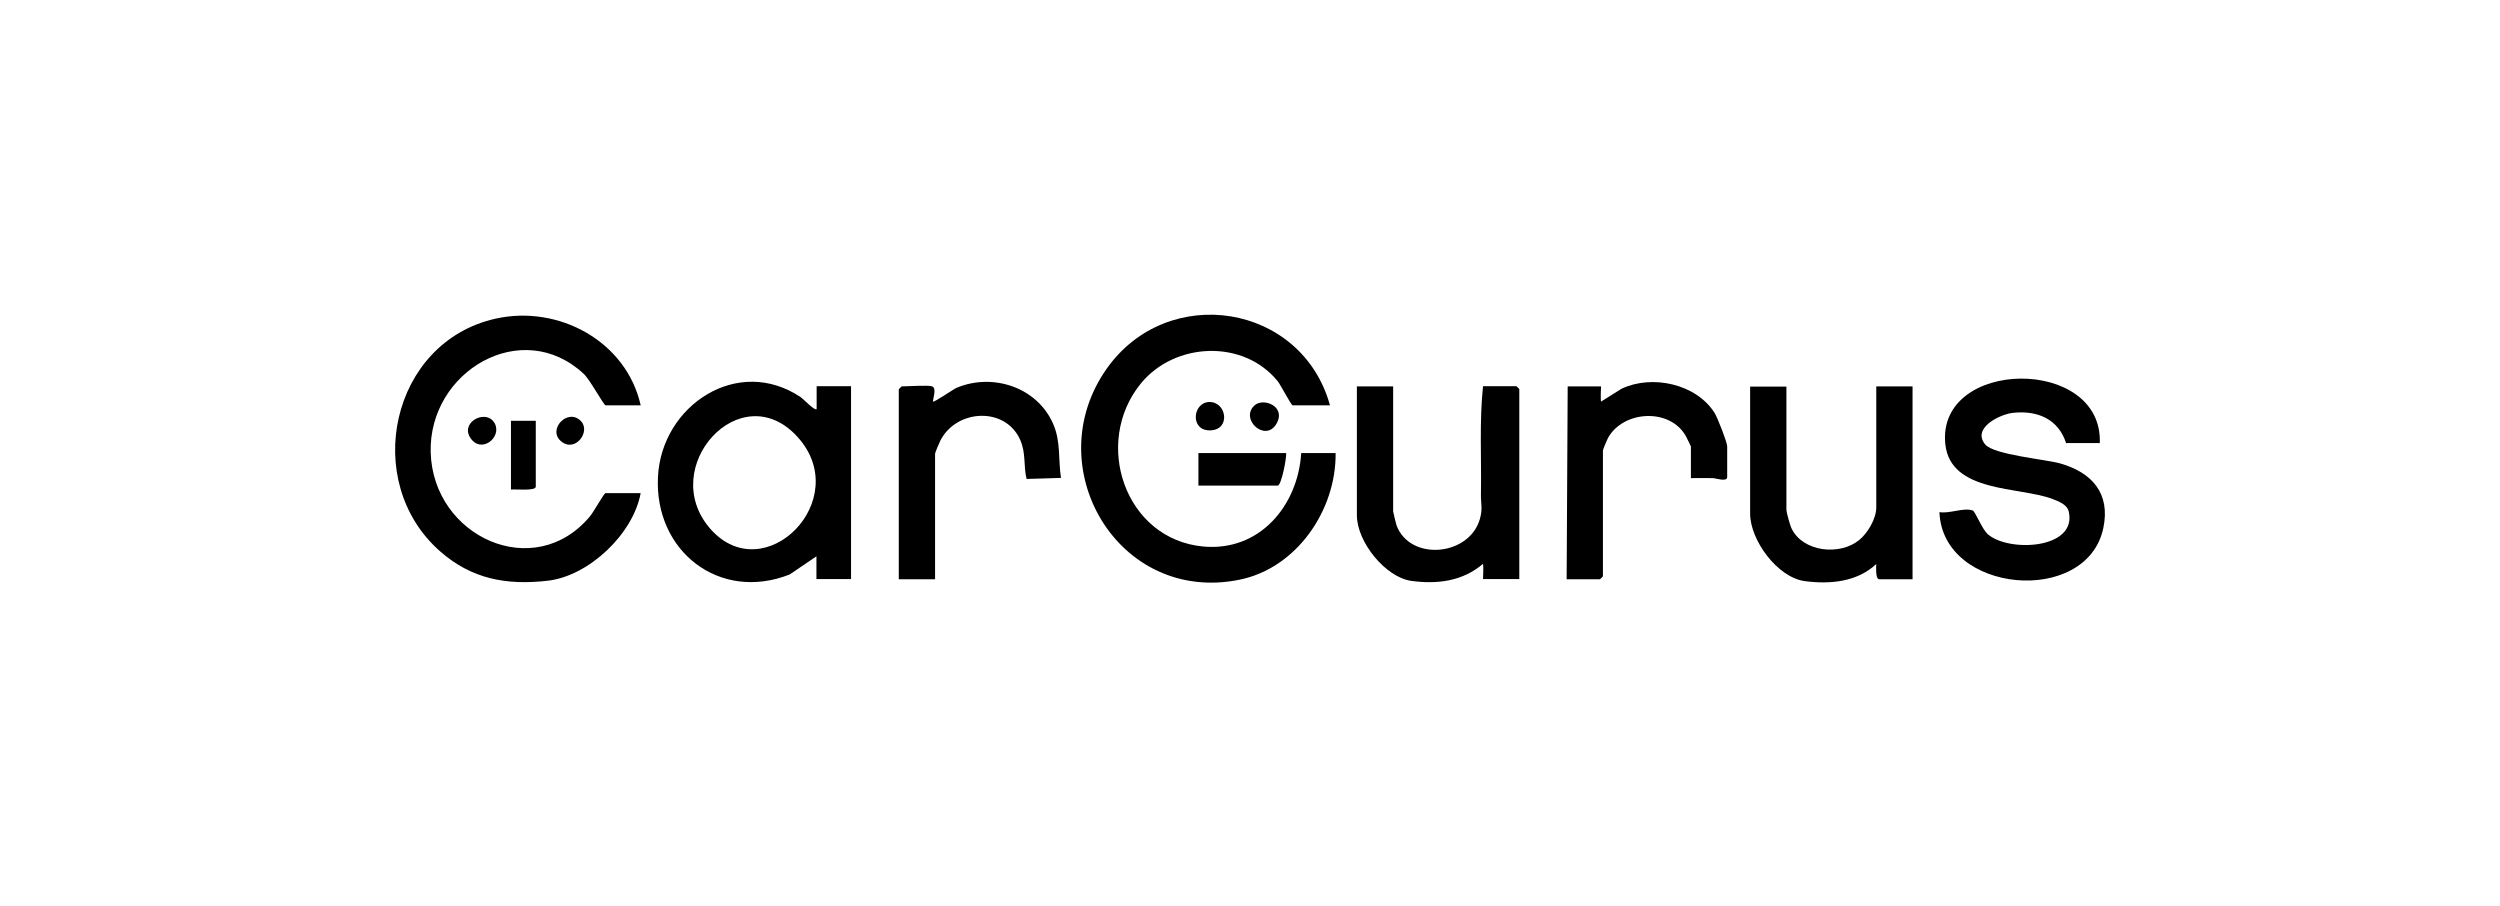
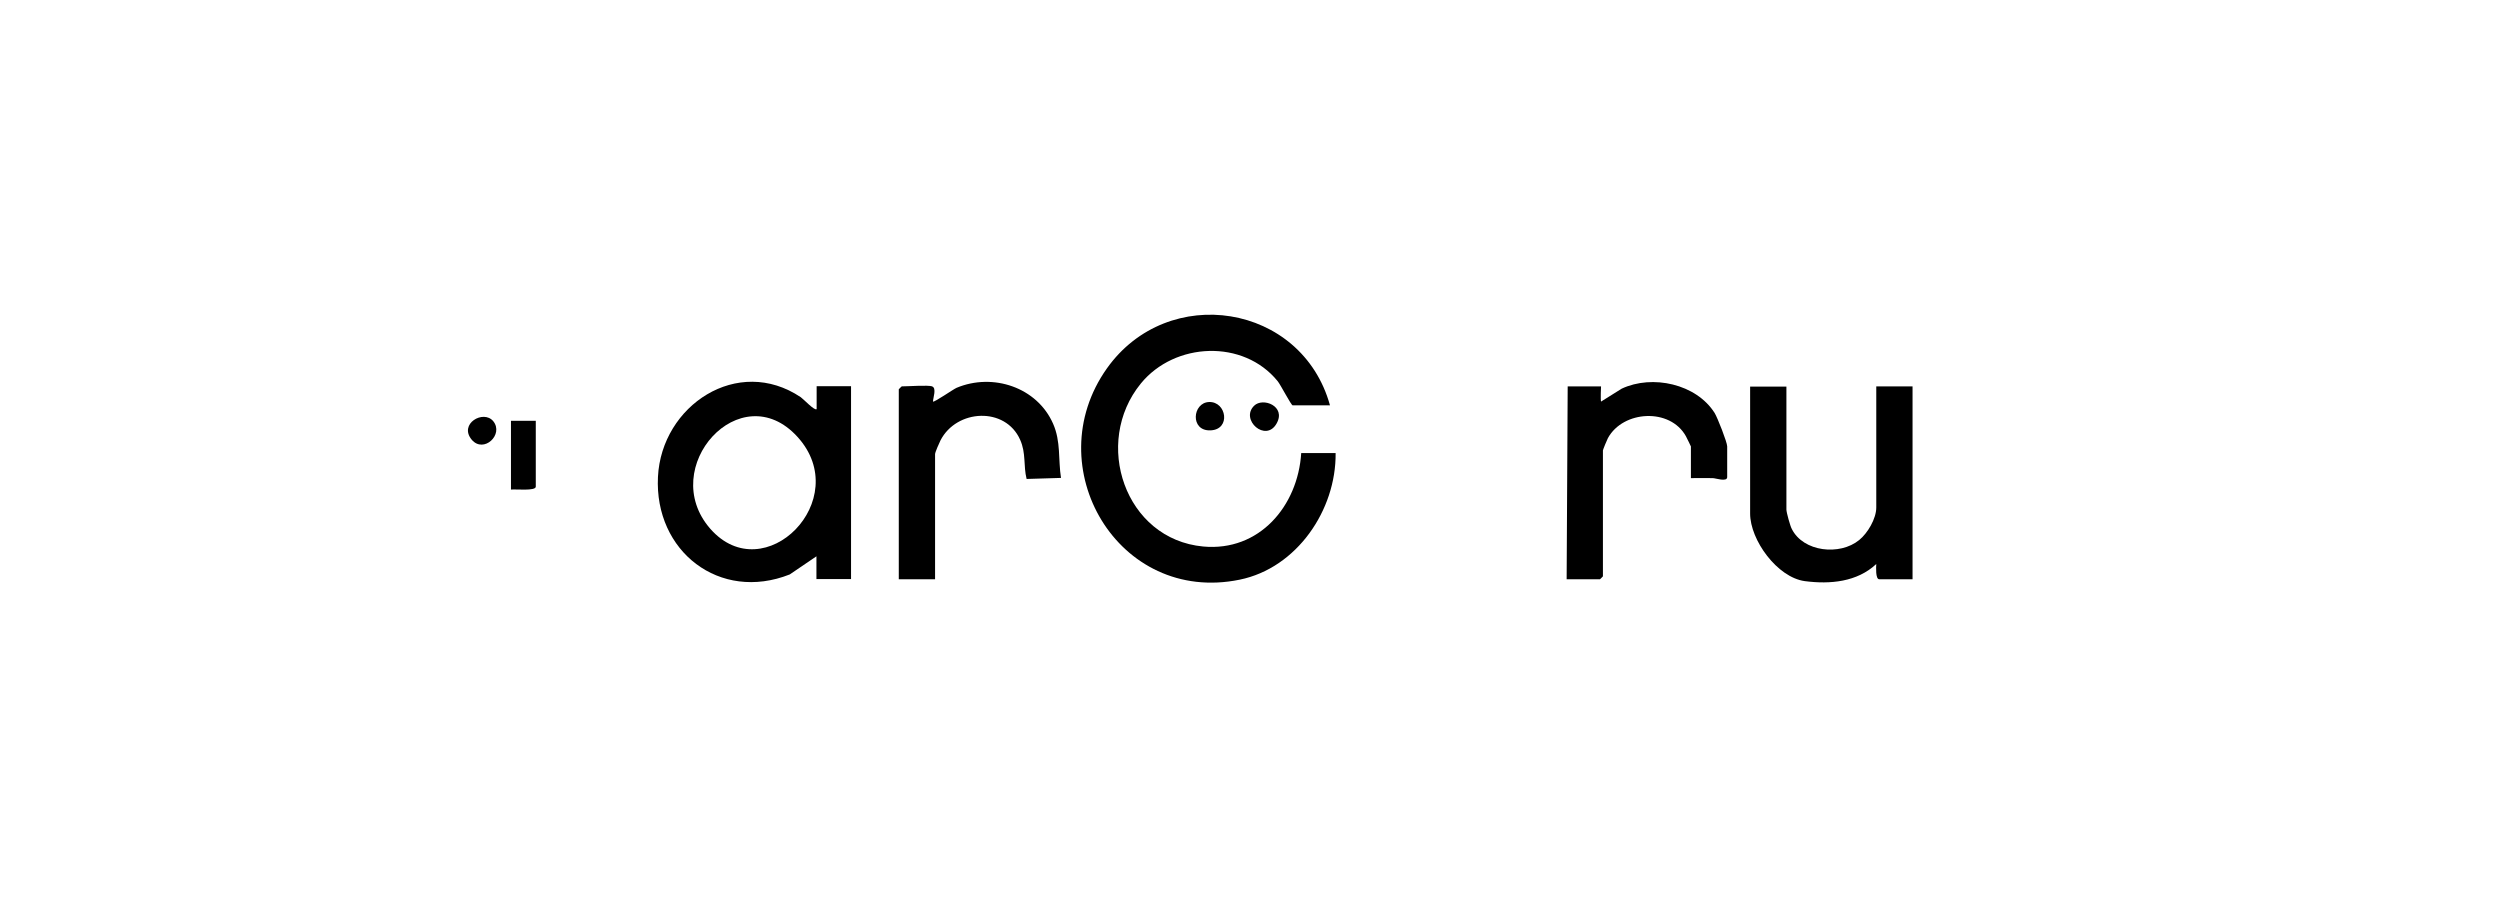
<svg xmlns="http://www.w3.org/2000/svg" width="218" height="79" viewBox="0 0 218 79" fill="none">
  <path d="M115.975 35.347H112.72C112.593 35.347 111.666 33.547 111.411 33.237C108.429 29.565 102.447 29.819 99.484 33.438C95.266 38.601 98.084 47.019 104.92 47.656C109.811 48.11 113.175 44.129 113.466 39.51H116.466C116.52 44.474 113.084 49.528 108.102 50.547C97.502 52.728 90.447 40.692 96.52 32.128C101.847 24.619 113.52 26.456 115.975 35.347Z" fill="black" />
-   <path d="M55.884 35.347H52.811C52.647 35.347 51.429 33.074 50.902 32.601C45.52 27.583 37.374 32.365 37.556 39.438C37.756 46.819 46.611 50.856 51.465 45.001C51.738 44.674 52.684 43.001 52.793 43.001H55.865C55.229 46.529 51.374 50.22 47.775 50.638C44.175 51.056 41.12 50.492 38.374 48.074C31.465 42.001 34.065 29.819 43.229 27.783C48.72 26.565 54.611 29.765 55.865 35.329L55.884 35.347Z" fill="black" />
  <path d="M71.193 50.51V48.51L68.865 50.092C62.756 52.51 57.047 48.074 57.374 41.583C57.684 35.347 64.338 30.947 69.829 34.638C70.047 34.783 71.047 35.856 71.211 35.674V33.674H74.211V50.492H71.211L71.193 50.51ZM61.938 46.11C66.647 51.474 74.52 43.565 69.538 38.092C64.593 32.656 57.265 40.765 61.938 46.11Z" fill="black" />
-   <path d="M180.175 38.674C179.502 36.547 177.684 35.765 175.52 36.001C174.375 36.129 171.938 37.328 173.102 38.747C173.847 39.656 178.266 40.038 179.611 40.401C182.411 41.183 184.047 43.019 183.411 46.038C181.993 52.874 169.375 51.783 169.12 44.656C169.975 44.819 171.211 44.238 172.011 44.51C172.247 44.583 172.829 46.147 173.338 46.583C175.156 48.183 181.157 47.892 180.393 44.601C180.247 43.983 179.52 43.728 178.975 43.51C176.102 42.419 170.066 43.001 169.629 38.71C168.884 31.219 183.393 31.038 183.102 38.638H180.193L180.175 38.674Z" fill="black" />
-   <path d="M121.483 33.692V44.601C121.483 44.601 121.72 45.656 121.774 45.801C122.938 48.947 128.065 48.51 129.029 45.31C129.32 44.347 129.12 43.928 129.138 43.092C129.193 39.965 128.993 36.783 129.32 33.674H132.229C132.229 33.674 132.483 33.91 132.483 33.928V50.492H129.32C129.32 50.492 129.374 49.347 129.32 49.165C127.556 50.674 125.356 50.965 123.083 50.656C120.811 50.347 118.32 47.256 118.32 44.928V33.692H121.483Z" fill="black" />
  <path d="M155.775 33.692V44.438C155.775 44.674 156.102 45.874 156.247 46.128C157.247 48.128 160.429 48.474 162.12 47.092C162.865 46.492 163.611 45.219 163.611 44.256V33.692H166.774V50.51H163.865C163.538 50.51 163.593 49.438 163.611 49.183C161.938 50.747 159.593 50.965 157.375 50.674C154.975 50.346 152.611 47.092 152.611 44.783V33.71H155.775V33.692Z" fill="black" />
  <path d="M81.265 33.692C81.702 33.819 81.356 34.71 81.356 35.019C81.447 35.11 83.12 33.947 83.411 33.819C86.574 32.492 90.429 33.765 91.829 36.947C92.52 38.51 92.265 40.074 92.52 41.674L89.52 41.765C89.229 40.601 89.484 39.529 88.956 38.347C87.665 35.438 83.411 35.674 82.011 38.401C81.902 38.619 81.538 39.438 81.538 39.601V50.51H78.374V33.947C78.374 33.947 78.611 33.692 78.629 33.692C79.211 33.692 80.902 33.565 81.302 33.692H81.265Z" fill="black" />
-   <path d="M147.447 41.674V38.928C147.447 38.928 147.084 38.165 147.011 38.038C145.629 35.547 141.538 35.783 140.211 38.201C140.138 38.328 139.775 39.219 139.775 39.274V50.256C139.775 50.256 139.538 50.51 139.52 50.51H136.611L136.702 33.692H139.611C139.611 33.692 139.556 34.837 139.611 35.019L141.411 33.892C144.084 32.638 147.92 33.474 149.52 36.019C149.756 36.401 150.611 38.565 150.611 38.928V41.601C150.611 42.056 149.593 41.692 149.356 41.692C148.72 41.674 148.084 41.692 147.447 41.692V41.674Z" fill="black" />
-   <path d="M112.156 39.51C112.193 39.947 111.738 42.347 111.411 42.347H104.502V39.51H112.156Z" fill="black" />
+   <path d="M147.447 41.674V38.928C147.447 38.928 147.084 38.165 147.011 38.038C145.629 35.547 141.538 35.783 140.211 38.201C140.138 38.328 139.775 39.219 139.775 39.274V50.256C139.775 50.256 139.538 50.51 139.52 50.51H136.611L136.702 33.692H139.611C139.611 33.692 139.556 34.837 139.611 35.019L141.411 33.892C144.084 32.638 147.92 33.474 149.52 36.019C149.756 36.401 150.611 38.565 150.611 38.928V41.601C150.611 42.056 149.593 41.692 149.356 41.692C148.72 41.674 148.084 41.692 147.447 41.692V41.674" fill="black" />
  <path d="M46.72 36.692V42.438C46.72 42.838 44.938 42.638 44.556 42.692V36.692H46.72Z" fill="black" />
  <path d="M105.429 35.056C106.956 35.001 107.356 37.456 105.556 37.528C103.756 37.601 103.974 35.11 105.429 35.056Z" fill="black" />
  <path d="M109.357 35.383C110.12 34.619 112.175 35.419 111.32 36.928C110.375 38.619 108.12 36.601 109.357 35.383Z" fill="black" />
  <path d="M43.011 36.728C43.957 37.892 42.175 39.565 41.138 38.347C39.975 36.965 42.157 35.692 43.011 36.728Z" fill="black" />
-   <path d="M50.665 36.729C51.538 37.656 50.138 39.51 48.92 38.474C47.702 37.438 49.538 35.529 50.665 36.729Z" fill="black" />
</svg>